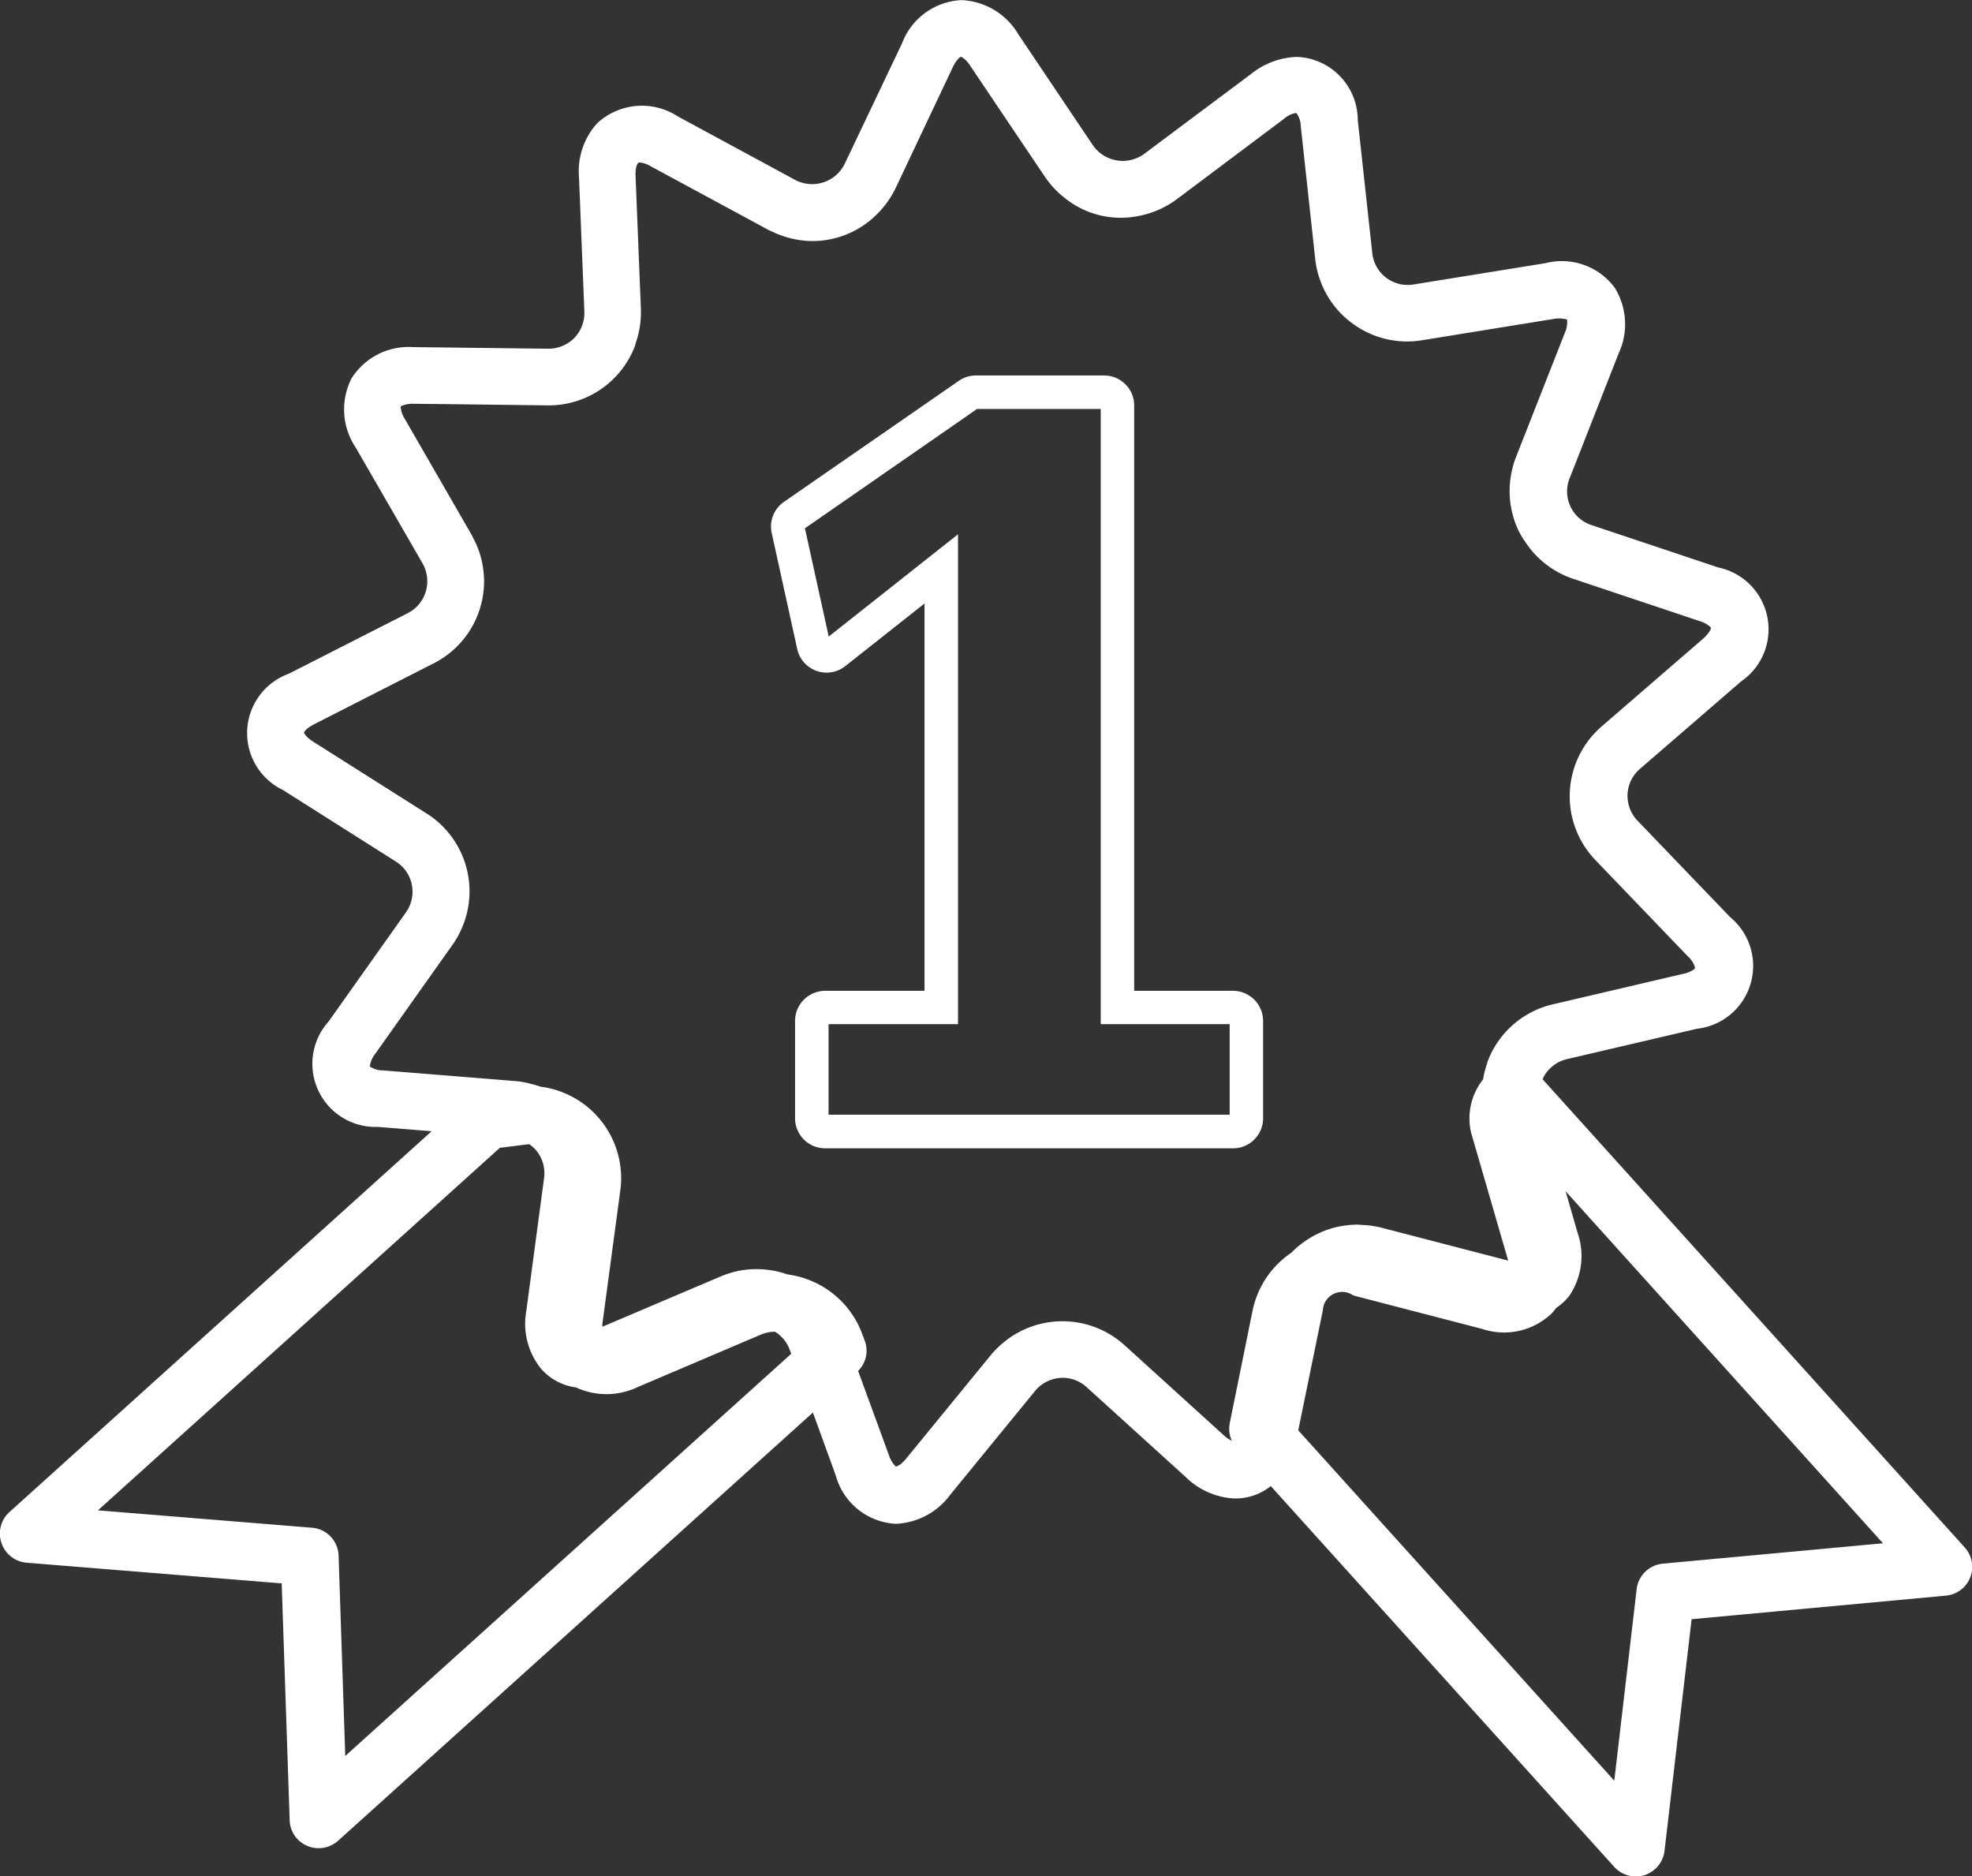
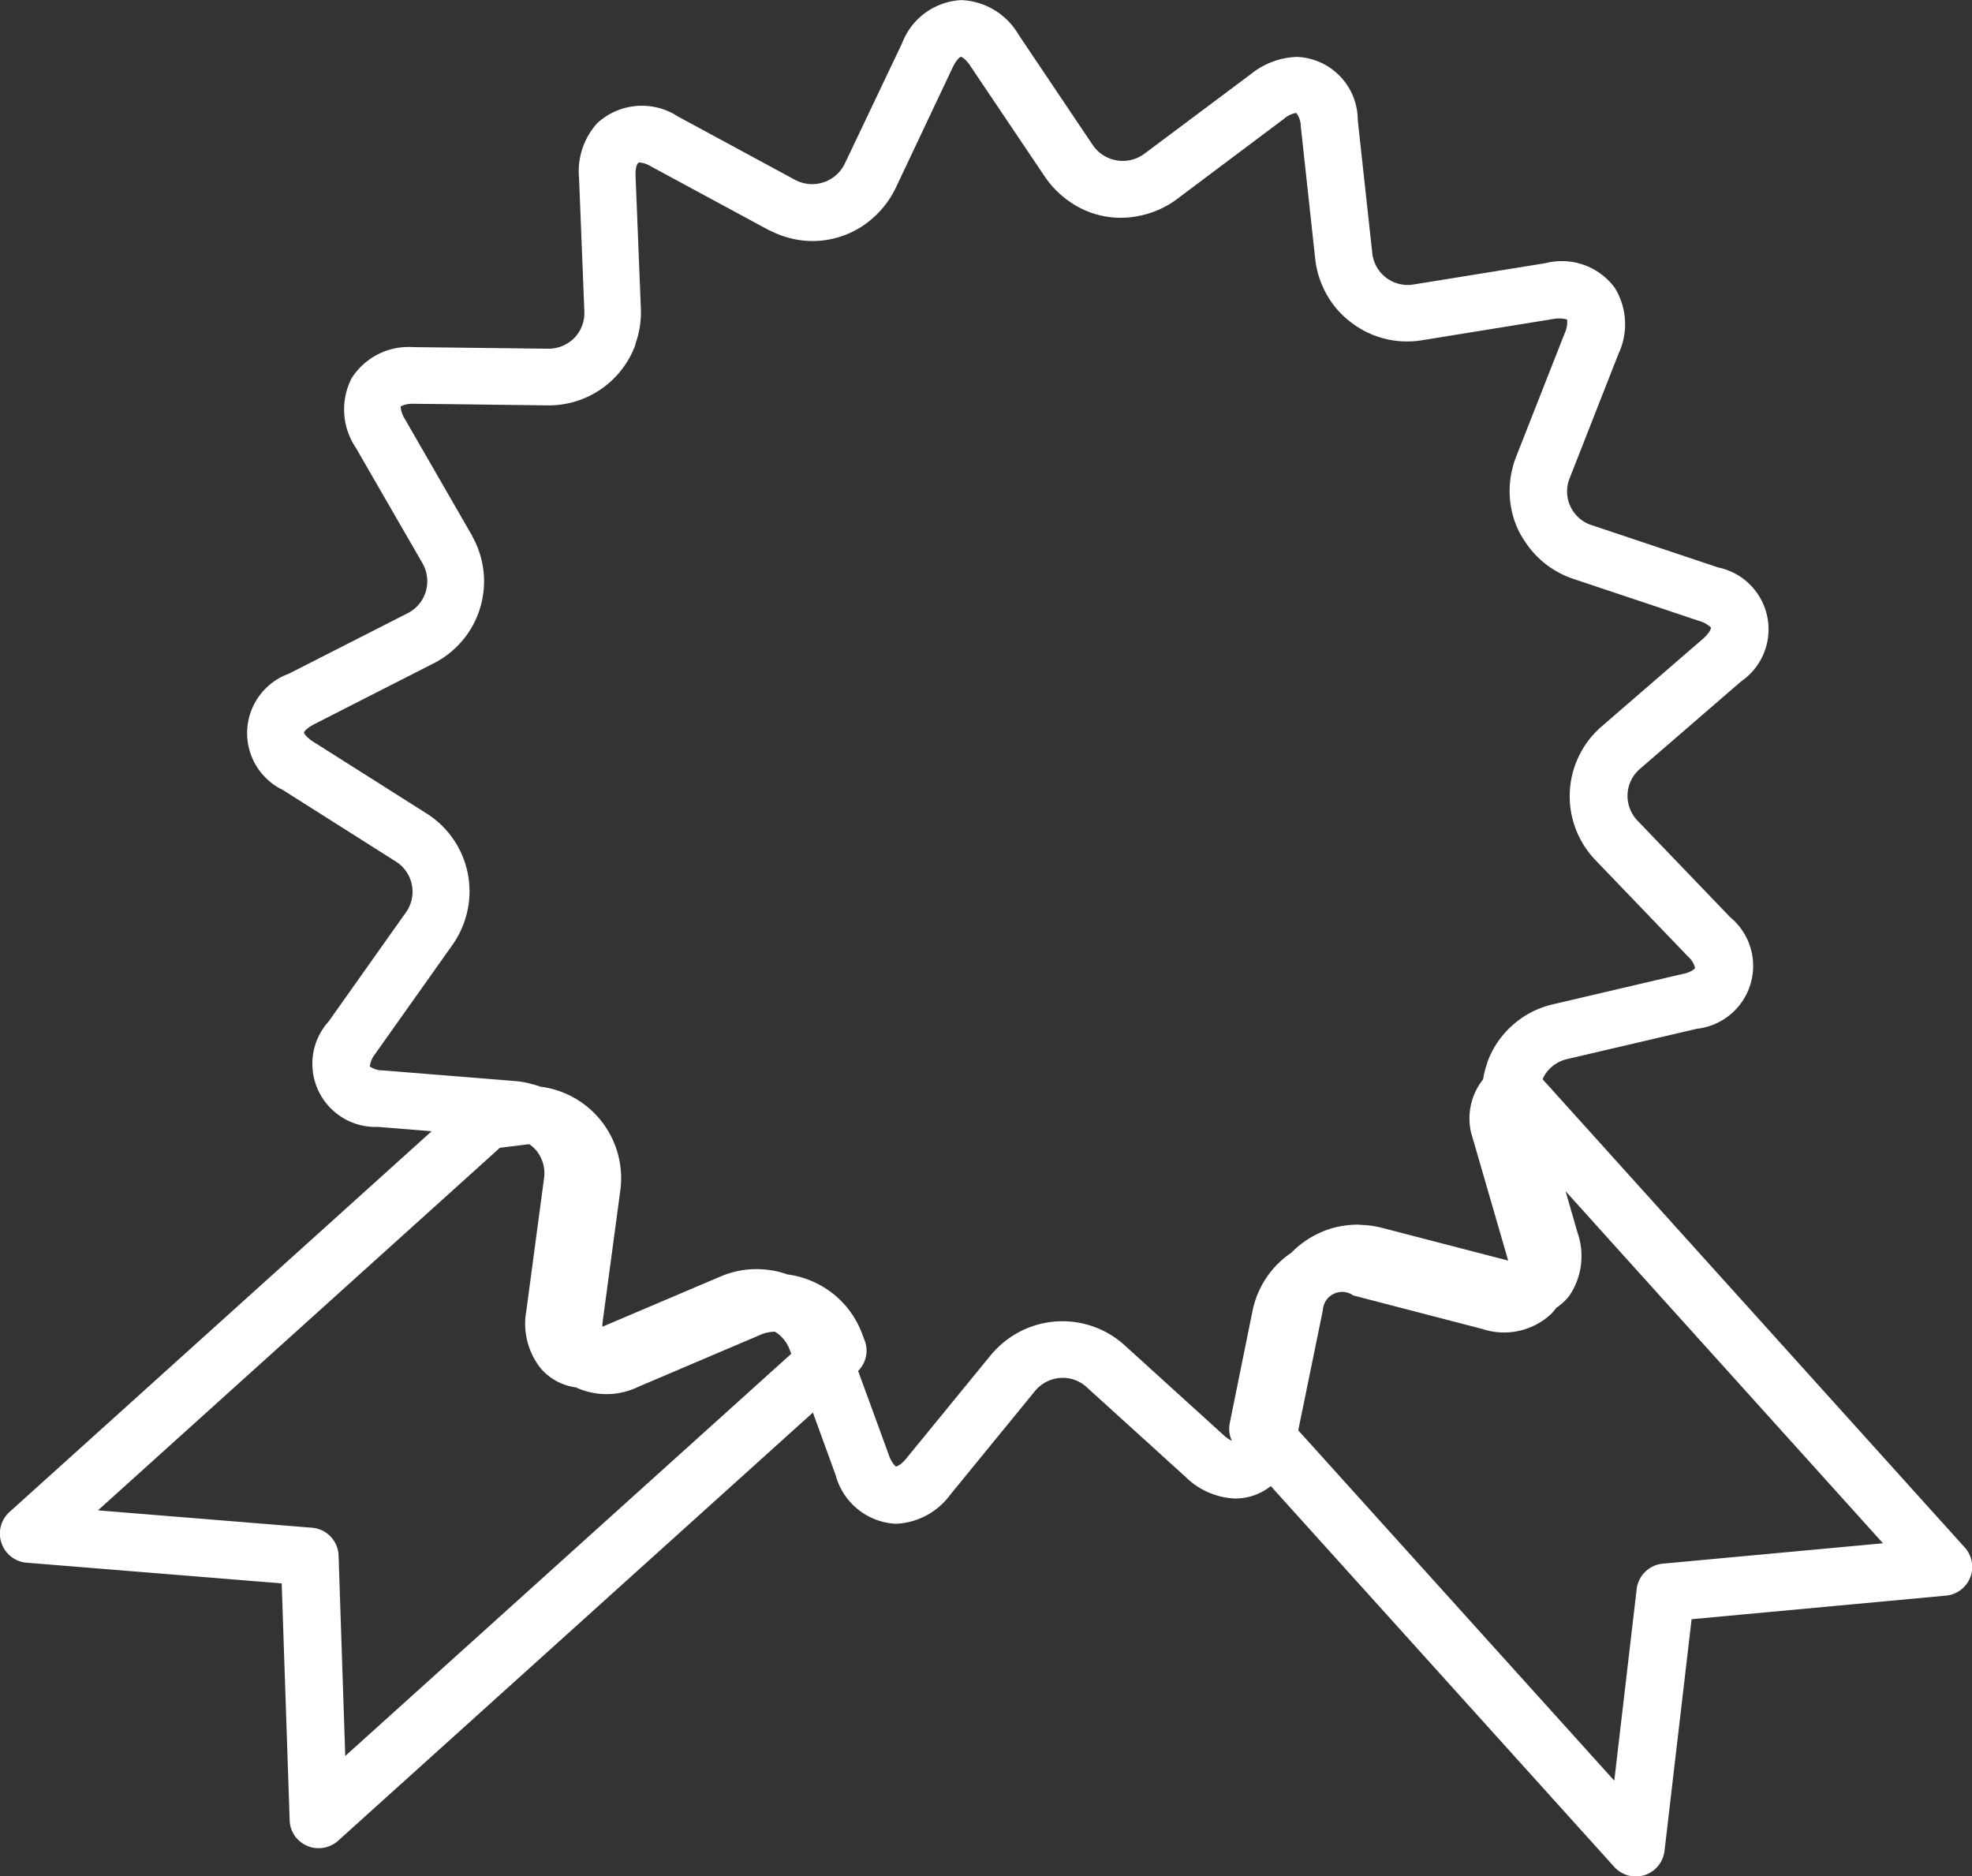
<svg xmlns="http://www.w3.org/2000/svg" id="Grupo_2526" data-name="Grupo 2526" width="34.625" height="32.94" viewBox="0 0 34.625 32.94">
  <rect x="0" y="0" width="34.625" height="32.94" fill="#333333" stroke="none" />
-   <path id="Trazado_831" data-name="Trazado 831" d="M494.163,487.727a.528.528,0,0,0,.843.3l1.392-1.1v6.8h-1.745a.529.529,0,0,0-.528.529v1.708a.528.528,0,0,0,.528.528h7.161a.517.517,0,0,0,.372-.153.523.523,0,0,0,.157-.375v-1.708a.529.529,0,0,0-.529-.529h-1.735V483.453a.518.518,0,0,0-.151-.371.523.523,0,0,0-.377-.158H497.3a.522.522,0,0,0-.3.094l-3.069,2.124a.527.527,0,0,0-.216.548Zm3.157-4.215h2.172v10.8h2.264v1.59h-7.043v-1.59h2.273v-8.6l-2.27,1.795-.418-1.9Z" transform="translate(-480.165 -476.332)" fill="#fff" />
  <path id="Trazado_832" data-name="Trazado 832" d="M478.705,502.7a.509.509,0,0,0,.44.343l4.479.363.14,4.158a.5.5,0,0,0,.309.45.488.488,0,0,0,.2.041.514.514,0,0,0,.341-.13l8.337-7.518.4,1.1a1.154,1.154,0,0,0,1.059.853,1.252,1.252,0,0,0,.955-.513l1.481-1.812a.635.635,0,0,1,.49-.238.622.622,0,0,1,.427.169l1.734,1.573a1.309,1.309,0,0,0,.872.377,1,1,0,0,0,.622-.218l6.031,6.686a.509.509,0,0,0,.377.167.537.537,0,0,0,.155-.023.51.51,0,0,0,.35-.425l.476-4.068,4.466-.414a.507.507,0,0,0,.33-.845l-7.412-8.22c.009-.019.015-.037.025-.055a.63.63,0,0,1,.407-.3l2.278-.532a1.11,1.11,0,0,0,.582-1.96l-1.621-1.688a.633.633,0,0,1-.18-.469.626.626,0,0,1,.223-.45l1.771-1.531a1.109,1.109,0,0,0-.4-2l-2.219-.742a.621.621,0,0,1-.388-.834l.854-2.176a1.218,1.218,0,0,0-.065-1.158,1.156,1.156,0,0,0-1.216-.433l-2.31.373a.625.625,0,0,1-.733-.558l-.254-2.326a1.112,1.112,0,0,0-1.067-1.11,1.355,1.355,0,0,0-.807.3l-1.872,1.4a.638.638,0,0,1-.908-.154l-1.306-1.943a1.218,1.218,0,0,0-1-.6,1.173,1.173,0,0,0-1.04.755l-1.006,2.114a.636.636,0,0,1-.875.286l-2.057-1.113a1.157,1.157,0,0,0-1.416.119,1.261,1.261,0,0,0-.319.962l.093,2.338a.629.629,0,0,1-.174.468.637.637,0,0,1-.468.191l-2.364-.028a1.187,1.187,0,0,0-1.079.544,1.2,1.2,0,0,0,.07,1.218l1.17,2.027a.638.638,0,0,1,.062.5.629.629,0,0,1-.324.385l-2.084,1.061a1.108,1.108,0,0,0-.1,2.041l1.978,1.253a.626.626,0,0,1,.177.9l-1.353,1.909a1.109,1.109,0,0,0,.866,1.852l.942.076-7.419,6.691A.508.508,0,0,0,478.705,502.7Zm27.209-4.024a.979.979,0,0,0,.088-.106,1,1,0,0,0,.23-.212,1.245,1.245,0,0,0,.144-1.112l-.209-.725,5.573,6.181-3.867.358a.509.509,0,0,0-.458.447l-.393,3.363-5.549-6.151.432-2.108a.339.339,0,0,1,.534-.26l2.264.588h0A1.211,1.211,0,0,0,505.914,498.675ZM485.4,494.4a.4.4,0,0,1-.226-.067.06.06,0,0,1,0-.023h0a.456.456,0,0,1,.092-.2l1.353-1.909a1.636,1.636,0,0,0,.165-.291,1.617,1.617,0,0,0-.624-2.026l-1.978-1.252a.6.6,0,0,1-.131-.107l0,0a.156.156,0,0,1-.035-.055c0-.014.043-.079.184-.15l1.071-.546,1.013-.516a1.614,1.614,0,0,0,.7-2.21c-.009-.018-.017-.037-.028-.055l-1.168-2.027a.472.472,0,0,1-.074-.2.07.07,0,0,1,0-.022.1.1,0,0,1,.023-.013.482.482,0,0,1,.209-.034l.6.006,1.758.022a1.62,1.62,0,0,0,1.524-1.046c.007-.02.009-.041.016-.06a1.657,1.657,0,0,0,.087-.587l-.094-2.338c-.005-.157.032-.225.062-.234a.439.439,0,0,1,.206.068l1.69.913.369.2c.024.013.05.023.076.035a1.641,1.641,0,0,0,.7.164,1.6,1.6,0,0,0,1.106-.442,1.666,1.666,0,0,0,.359-.49l1-2.115a.816.816,0,0,1,.056-.1.337.337,0,0,1,.073-.08l.013-.009a.174.174,0,0,1,.039.019l.031.024a.585.585,0,0,1,.1.121l.886,1.317.421.625a1.643,1.643,0,0,0,.366.387,1.564,1.564,0,0,0,1.292.3,1.631,1.631,0,0,0,.67-.3l.765-.574,1.107-.83a.427.427,0,0,1,.2-.1l.016,0a.386.386,0,0,1,.077.226l.253,2.327a1.639,1.639,0,0,0,.391.9,1.691,1.691,0,0,0,.266.242,1.612,1.612,0,0,0,1.222.293l2.311-.374a.516.516,0,0,1,.234.011l0,.018a.445.445,0,0,1-.041.218l-.856,2.177a1.634,1.634,0,0,0-.053.158v0l-.008.035a1.617,1.617,0,0,0,.1,1.089,1.554,1.554,0,0,0,.127.215,1.623,1.623,0,0,0,.835.641l1.655.553.564.189a.486.486,0,0,1,.18.094.177.177,0,0,1,.024.025.235.235,0,0,1-.054.1.588.588,0,0,1-.089.094l-1.11.96-.66.571a1.618,1.618,0,0,0-.111,2.359l1.621,1.688a.392.392,0,0,1,.123.2h0l-.01.011,0,.005h0a.458.458,0,0,1-.2.087l-2.278.533a1.61,1.61,0,0,0-1.162,1.026l0,.01a1.558,1.558,0,0,0-.072.283v0a1.1,1.1,0,0,0-.211.936l.651,2.246h0l-2.231-.579a1.737,1.737,0,0,0-.278-.044c-.047,0-.094-.008-.141-.008h0a1.657,1.657,0,0,0-.251.021l-.053.009a1.524,1.524,0,0,0-.211.056c-.029.009-.057.021-.085.032a1.382,1.382,0,0,0-.127.059,1.3,1.3,0,0,0-.158.092c-.017.011-.035.023-.051.035a1.558,1.558,0,0,0-.22.188v0a1.621,1.621,0,0,0-.683,1.023l-.4,1.971a.506.506,0,0,0,.037.309h0c-.015-.007-.035-.019-.056-.031l-.012-.008a.609.609,0,0,1-.08-.064l-1.733-1.573a1.624,1.624,0,0,0-2.119-.058,1.656,1.656,0,0,0-.236.234l-1.481,1.811a.672.672,0,0,1-.057.062.436.436,0,0,1-.059.05l0,0-.005,0a.165.165,0,0,1-.058.029h0a.1.1,0,0,1-.018-.014l0,0a.49.49,0,0,1-.107-.186l-.541-1.479a.5.5,0,0,0,.117-.529l-.038-.1a1.617,1.617,0,0,0-.885-.945,1.646,1.646,0,0,0-.434-.12h0a1.763,1.763,0,0,0-.26-.069l-.007,0a1.633,1.633,0,0,0-.6.008h0a1.7,1.7,0,0,0-.315.1h0l-2.067.879a.505.505,0,0,1,0-.06l.312-2.32h0a1.619,1.619,0,0,0-1.4-1.834h0a1.513,1.513,0,0,0-.172-.051,1.445,1.445,0,0,0-.252-.046l-.788-.064Zm2.055,1.359.515-.064a.636.636,0,0,1,.129.117.629.629,0,0,1,.131.485l-.31,2.32a1.259,1.259,0,0,0,.259,1.022.989.989,0,0,0,.613.327,1.277,1.277,0,0,0,1.091-.01l2.152-.916a.634.634,0,0,1,.25-.052.622.622,0,0,1,.259.316l.027.071-7.831,7.061-.117-3.518a.507.507,0,0,0-.466-.489l-3.759-.305Z" transform="translate(-478.678 -475.608)" fill="#fff" />
</svg>